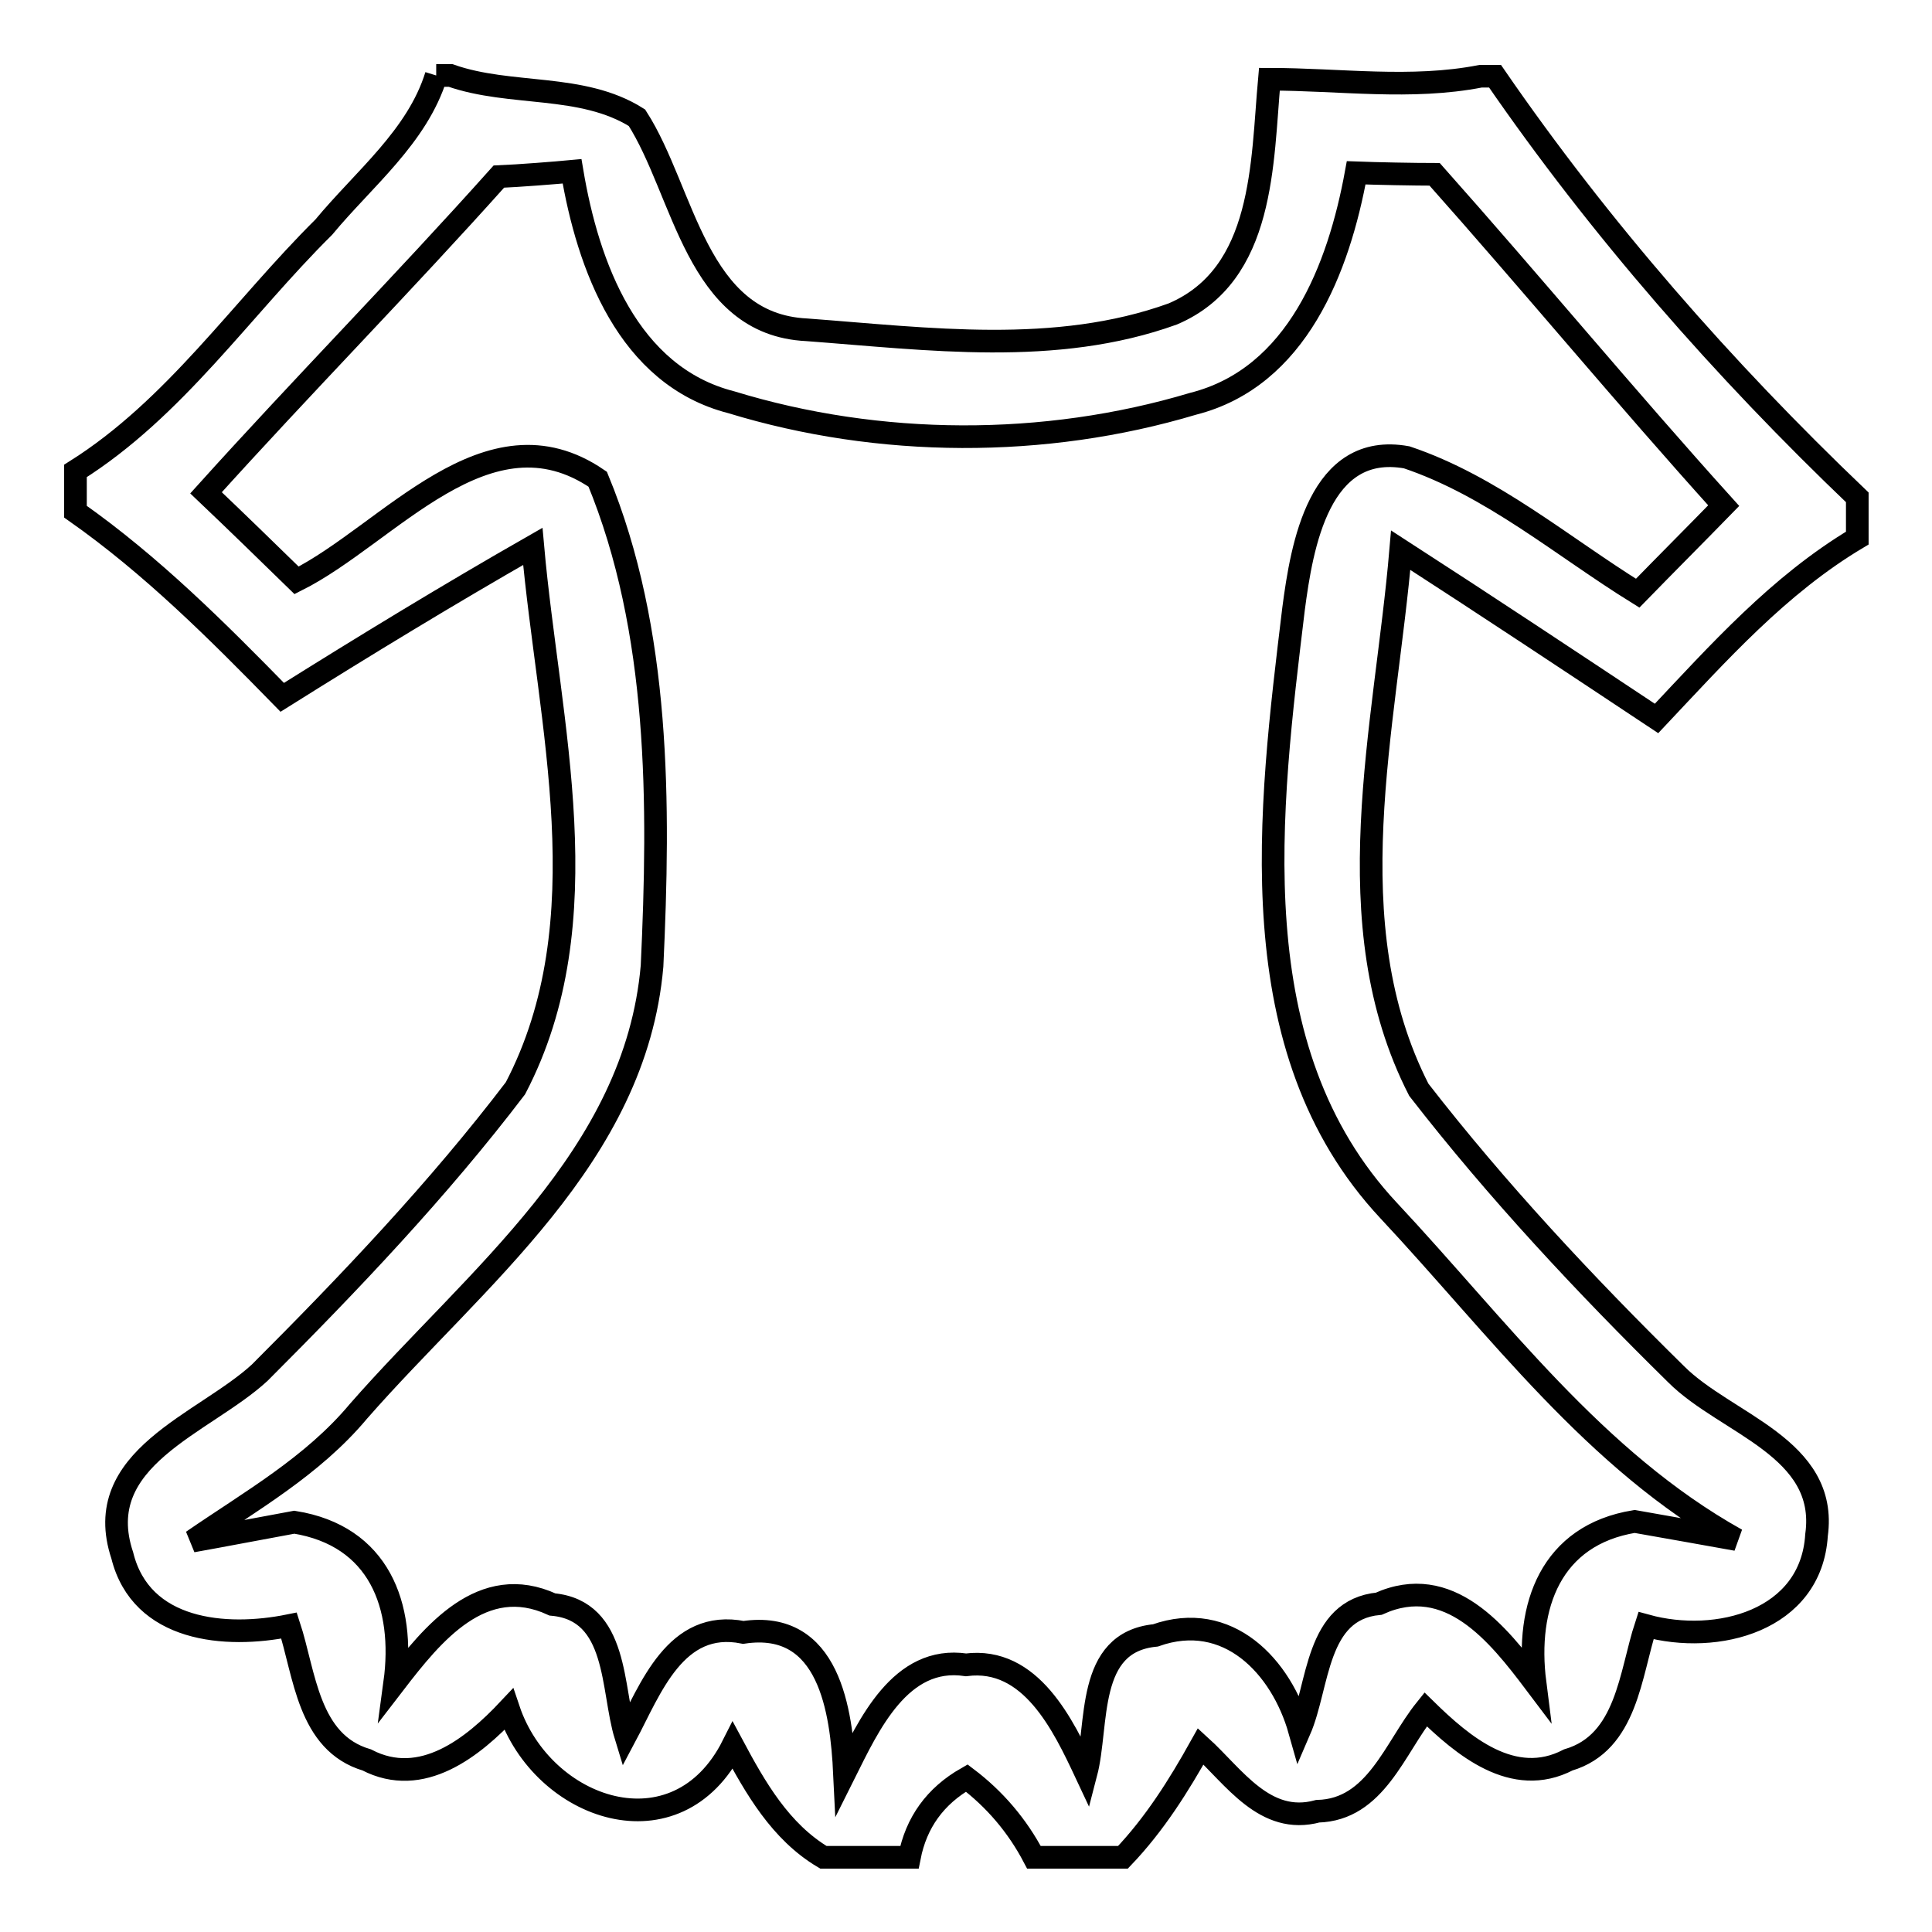
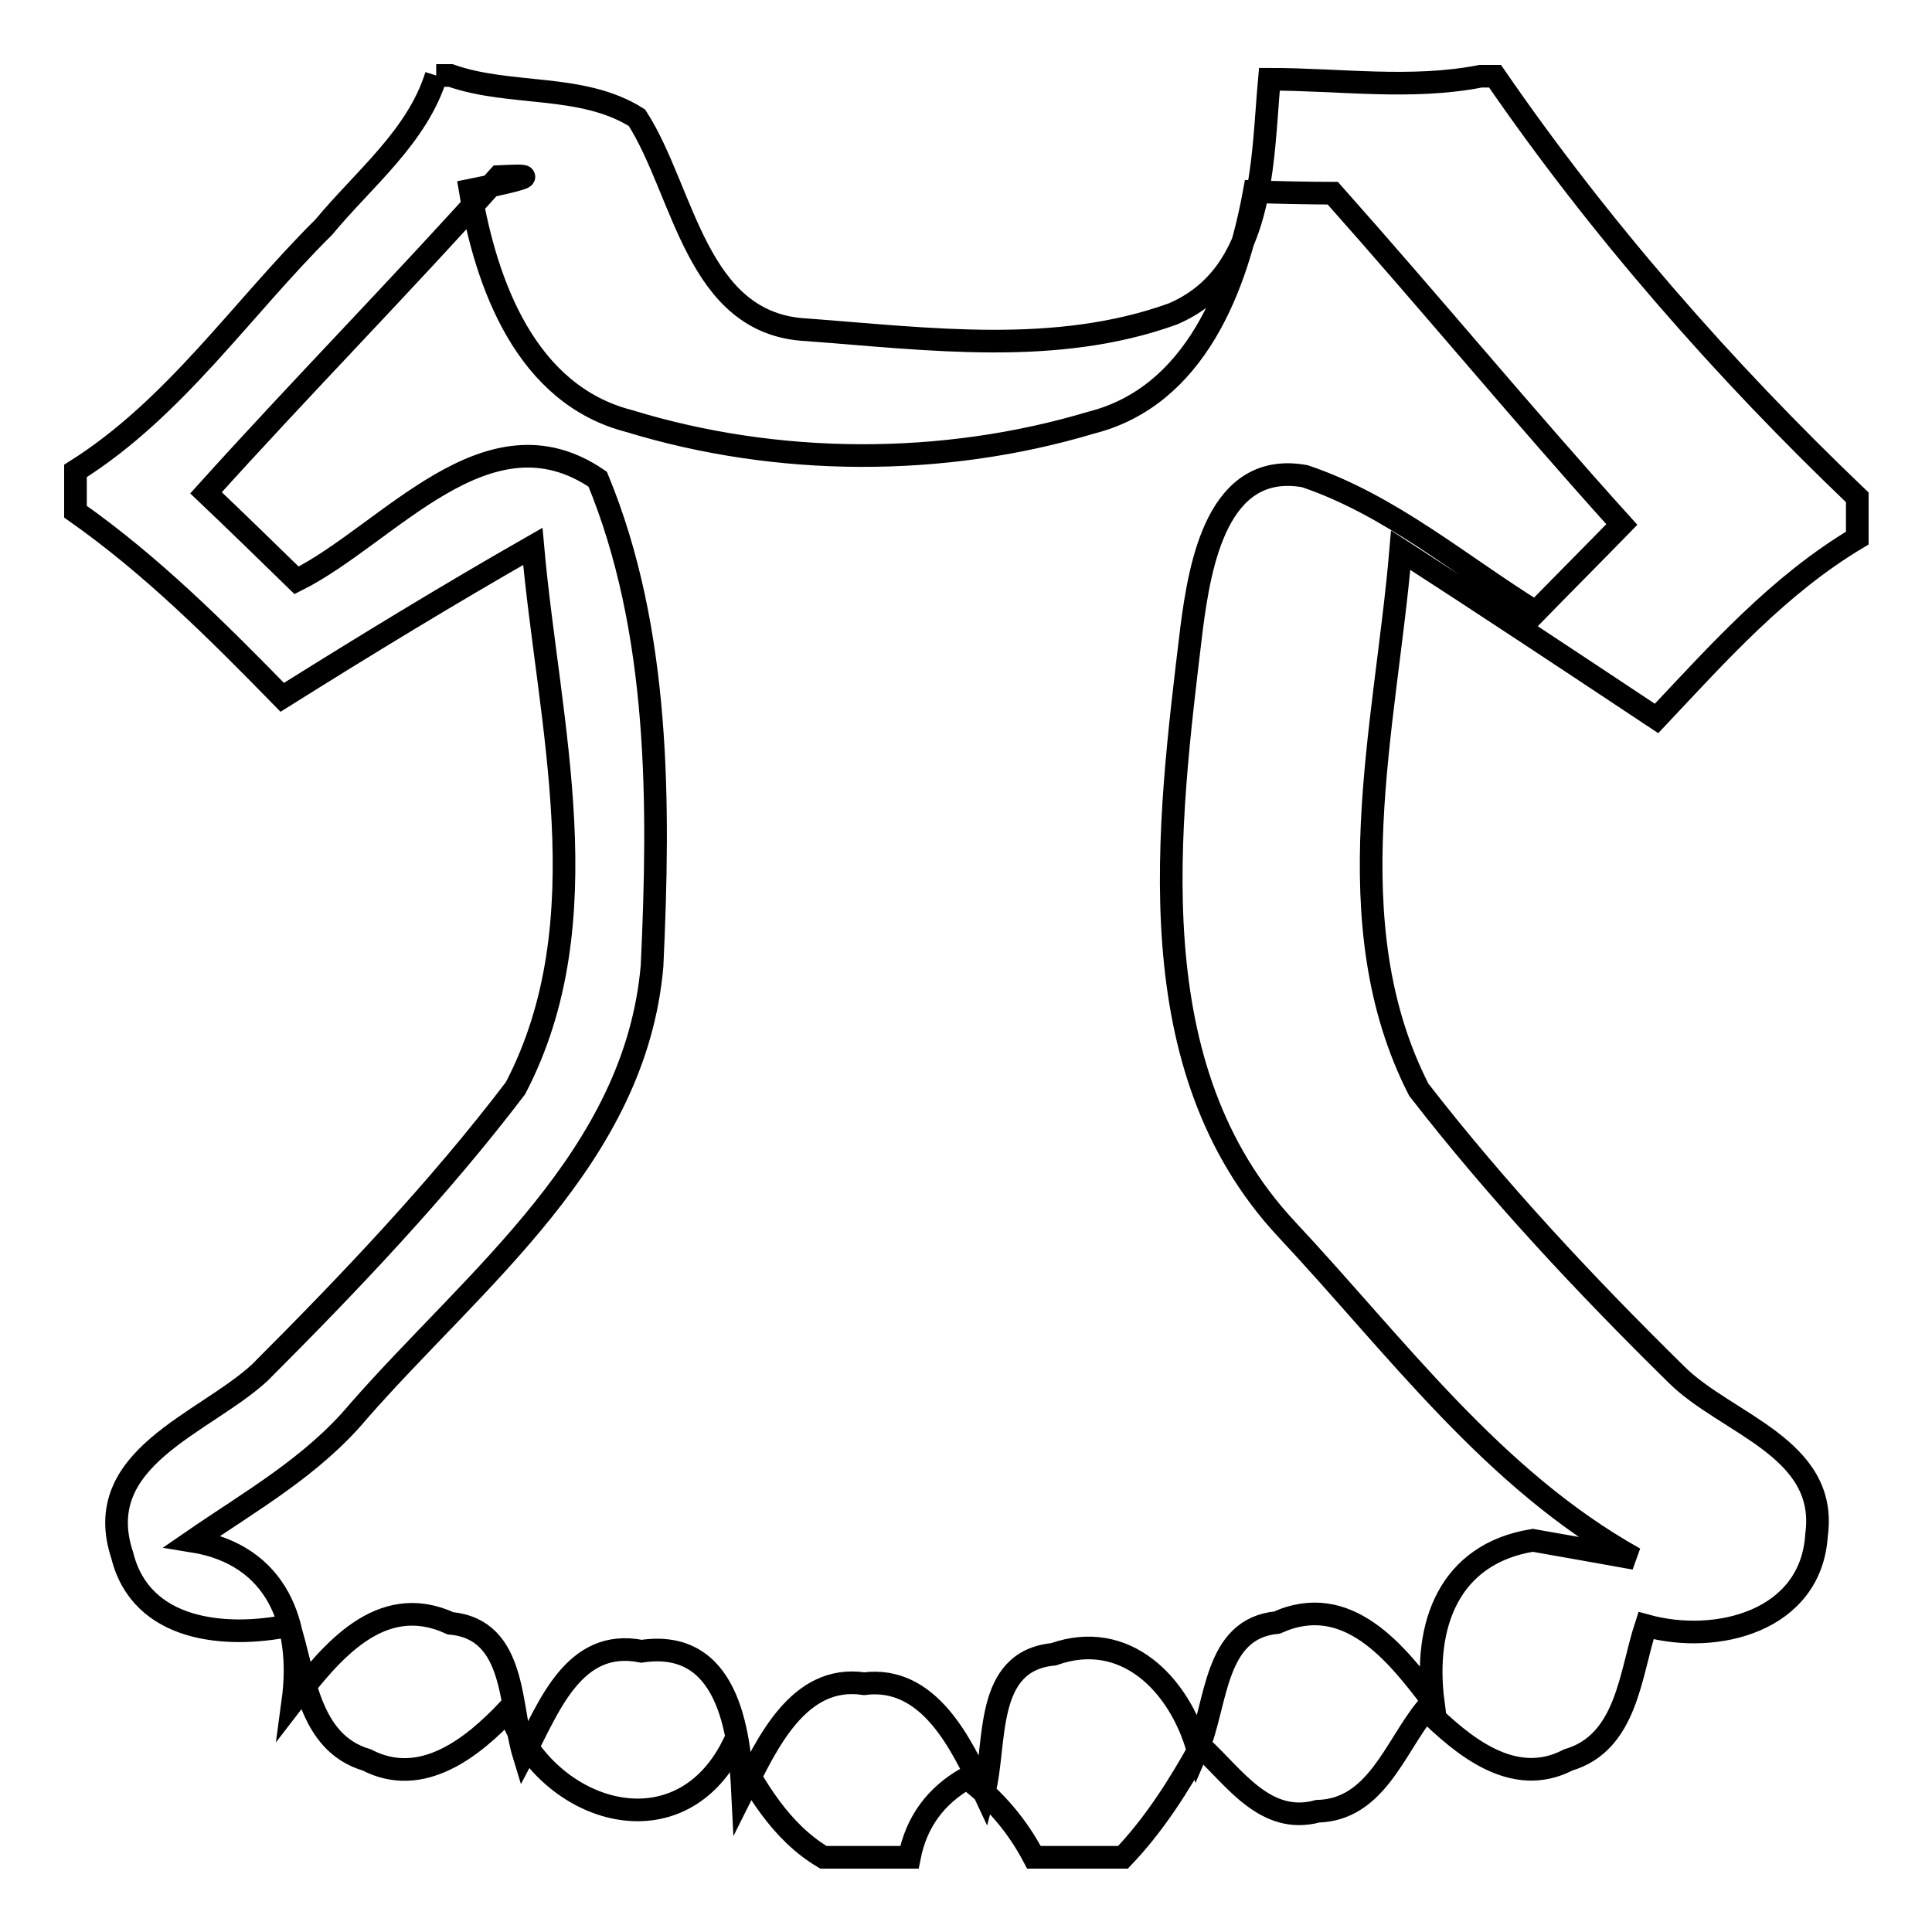
<svg xmlns="http://www.w3.org/2000/svg" version="1.1" x="0px" y="0px" viewBox="0 0 256 256" enable-background="new 0 0 256 256" xml:space="preserve">
  <g>
    <g>
-       <path stroke-width="3" fill-opacity="0" stroke="#000000" d="M57.8,10h1.9c8,2.8,17.4,1,24.7,5.6c6.3,9.8,7.8,27.4,22.5,28.1c16.1,1.2,33,3.5,48.5-2.1c12.2-5.2,11.8-20.1,12.8-31.1c9.3,0,18.8,1.4,28-0.4h1.9c13.9,20.2,30.3,38.9,48,55.8v5.4c-10.4,6.2-18.4,15.2-26.6,23.9c-11.3-7.5-22.6-15-33.9-22.3c-2,23.5-8.9,49.4,2.4,71.5c10.4,13.4,22,25.8,34.1,37.7c6.6,6.6,20.2,9.7,18.6,21.3c-0.7,11.4-13.2,14.6-22.6,12c-2.1,6.4-2.5,15.5-10.3,17.8c-7.3,3.8-14-1.9-18.9-6.7c-4.1,5.1-6.6,13.3-14.3,13.5c-7,1.9-11.1-4.6-15.5-8.6c-2.9,5.2-6.1,10.3-10.3,14.7h-11.8c-2.2-4.2-5.2-7.7-8.9-10.5c-4.2,2.4-6.7,5.9-7.6,10.5h-11.4c-5.7-3.4-9-9.2-12-14.8c-7.4,14.7-25.2,8.6-29.7-4.8c-4.7,5-11.5,10.5-18.8,6.7c-7.8-2.3-8.2-11.4-10.3-17.8c-8.4,1.7-19.6,0.8-22.1-9.3c-4.3-12.9,10.8-17.4,18.2-24.2c11.9-11.9,23.7-24.3,33.9-37.7C79.9,122,72.7,96,70.6,72.4c-11.2,6.4-22.2,13.1-33.2,20C28.8,83.6,20.1,74.9,10,67.8v-5.4c13.2-8.3,22-21.5,32.9-32.3C48.2,23.7,55.3,18.1,57.8,10 M66.1,23.4c-12.7,14.2-26,27.7-38.8,41.9c4,3.8,8,7.7,12,11.6c12.2-6.1,25.3-23.4,39.9-13.4c8.3,20.1,8.2,43.1,7.2,64.5c-2.2,25.3-23.4,41.3-38.9,59c-6.1,7.3-14.3,11.9-22,17.2c3.4-0.6,10.2-1.9,13.5-2.5c11.2,1.8,14.7,11,13.3,21.3c5-6.5,11.6-14.7,20.9-10.4c8.8,0.8,7.8,11.2,9.7,17.4c3.3-6.2,6.6-15.5,15.6-13.7c11.4-1.7,13,10.4,13.4,18.7c3.2-6.4,7.4-15.7,16.1-14.4c8.6-1.1,12.9,8,15.9,14.4c1.7-6.5-0.1-17.4,9.2-18.3c9.6-3.4,16.7,4.1,19.1,12.6c2.6-6,2.1-16,10.5-16.8c9.3-4.2,15.8,4,20.7,10.5c-1.3-10.2,2.1-19.6,13.2-21.4c3.4,0.6,10.2,1.8,13.5,2.4c-18.8-10.5-31.6-28.1-46.1-43.6c-20-21.4-15.8-53.1-12.6-79.7c1.1-8.4,3.4-22.2,15-20.1c11.3,3.8,20.6,11.8,30.6,18c3.8-3.9,7.6-7.7,11.4-11.6c-13-14.4-25.4-29.4-38.3-43.9c-2.6,0-7.8-0.1-10.4-0.2c-2.3,12.6-7.8,27.1-21.6,30.6c-19.7,5.9-41.6,5.8-61.2-0.2c-13.7-3.5-19-18.1-21.1-30.6C73.7,22.9,68.6,23.3,66.1,23.4z" />
+       <path stroke-width="3" fill-opacity="0" stroke="#000000" d="M57.8,10h1.9c8,2.8,17.4,1,24.7,5.6c6.3,9.8,7.8,27.4,22.5,28.1c16.1,1.2,33,3.5,48.5-2.1c12.2-5.2,11.8-20.1,12.8-31.1c9.3,0,18.8,1.4,28-0.4h1.9c13.9,20.2,30.3,38.9,48,55.8v5.4c-10.4,6.2-18.4,15.2-26.6,23.9c-11.3-7.5-22.6-15-33.9-22.3c-2,23.5-8.9,49.4,2.4,71.5c10.4,13.4,22,25.8,34.1,37.7c6.6,6.6,20.2,9.7,18.6,21.3c-0.7,11.4-13.2,14.6-22.6,12c-2.1,6.4-2.5,15.5-10.3,17.8c-7.3,3.8-14-1.9-18.9-6.7c-4.1,5.1-6.6,13.3-14.3,13.5c-7,1.9-11.1-4.6-15.5-8.6c-2.9,5.2-6.1,10.3-10.3,14.7h-11.8c-2.2-4.2-5.2-7.7-8.9-10.5c-4.2,2.4-6.7,5.9-7.6,10.5h-11.4c-5.7-3.4-9-9.2-12-14.8c-7.4,14.7-25.2,8.6-29.7-4.8c-4.7,5-11.5,10.5-18.8,6.7c-7.8-2.3-8.2-11.4-10.3-17.8c-8.4,1.7-19.6,0.8-22.1-9.3c-4.3-12.9,10.8-17.4,18.2-24.2c11.9-11.9,23.7-24.3,33.9-37.7C79.9,122,72.7,96,70.6,72.4c-11.2,6.4-22.2,13.1-33.2,20C28.8,83.6,20.1,74.9,10,67.8v-5.4c13.2-8.3,22-21.5,32.9-32.3C48.2,23.7,55.3,18.1,57.8,10 M66.1,23.4c-12.7,14.2-26,27.7-38.8,41.9c4,3.8,8,7.7,12,11.6c12.2-6.1,25.3-23.4,39.9-13.4c8.3,20.1,8.2,43.1,7.2,64.5c-2.2,25.3-23.4,41.3-38.9,59c-6.1,7.3-14.3,11.9-22,17.2c11.2,1.8,14.7,11,13.3,21.3c5-6.5,11.6-14.7,20.9-10.4c8.8,0.8,7.8,11.2,9.7,17.4c3.3-6.2,6.6-15.5,15.6-13.7c11.4-1.7,13,10.4,13.4,18.7c3.2-6.4,7.4-15.7,16.1-14.4c8.6-1.1,12.9,8,15.9,14.4c1.7-6.5-0.1-17.4,9.2-18.3c9.6-3.4,16.7,4.1,19.1,12.6c2.6-6,2.1-16,10.5-16.8c9.3-4.2,15.8,4,20.7,10.5c-1.3-10.2,2.1-19.6,13.2-21.4c3.4,0.6,10.2,1.8,13.5,2.4c-18.8-10.5-31.6-28.1-46.1-43.6c-20-21.4-15.8-53.1-12.6-79.7c1.1-8.4,3.4-22.2,15-20.1c11.3,3.8,20.6,11.8,30.6,18c3.8-3.9,7.6-7.7,11.4-11.6c-13-14.4-25.4-29.4-38.3-43.9c-2.6,0-7.8-0.1-10.4-0.2c-2.3,12.6-7.8,27.1-21.6,30.6c-19.7,5.9-41.6,5.8-61.2-0.2c-13.7-3.5-19-18.1-21.1-30.6C73.7,22.9,68.6,23.3,66.1,23.4z" />
    </g>
  </g>
</svg>